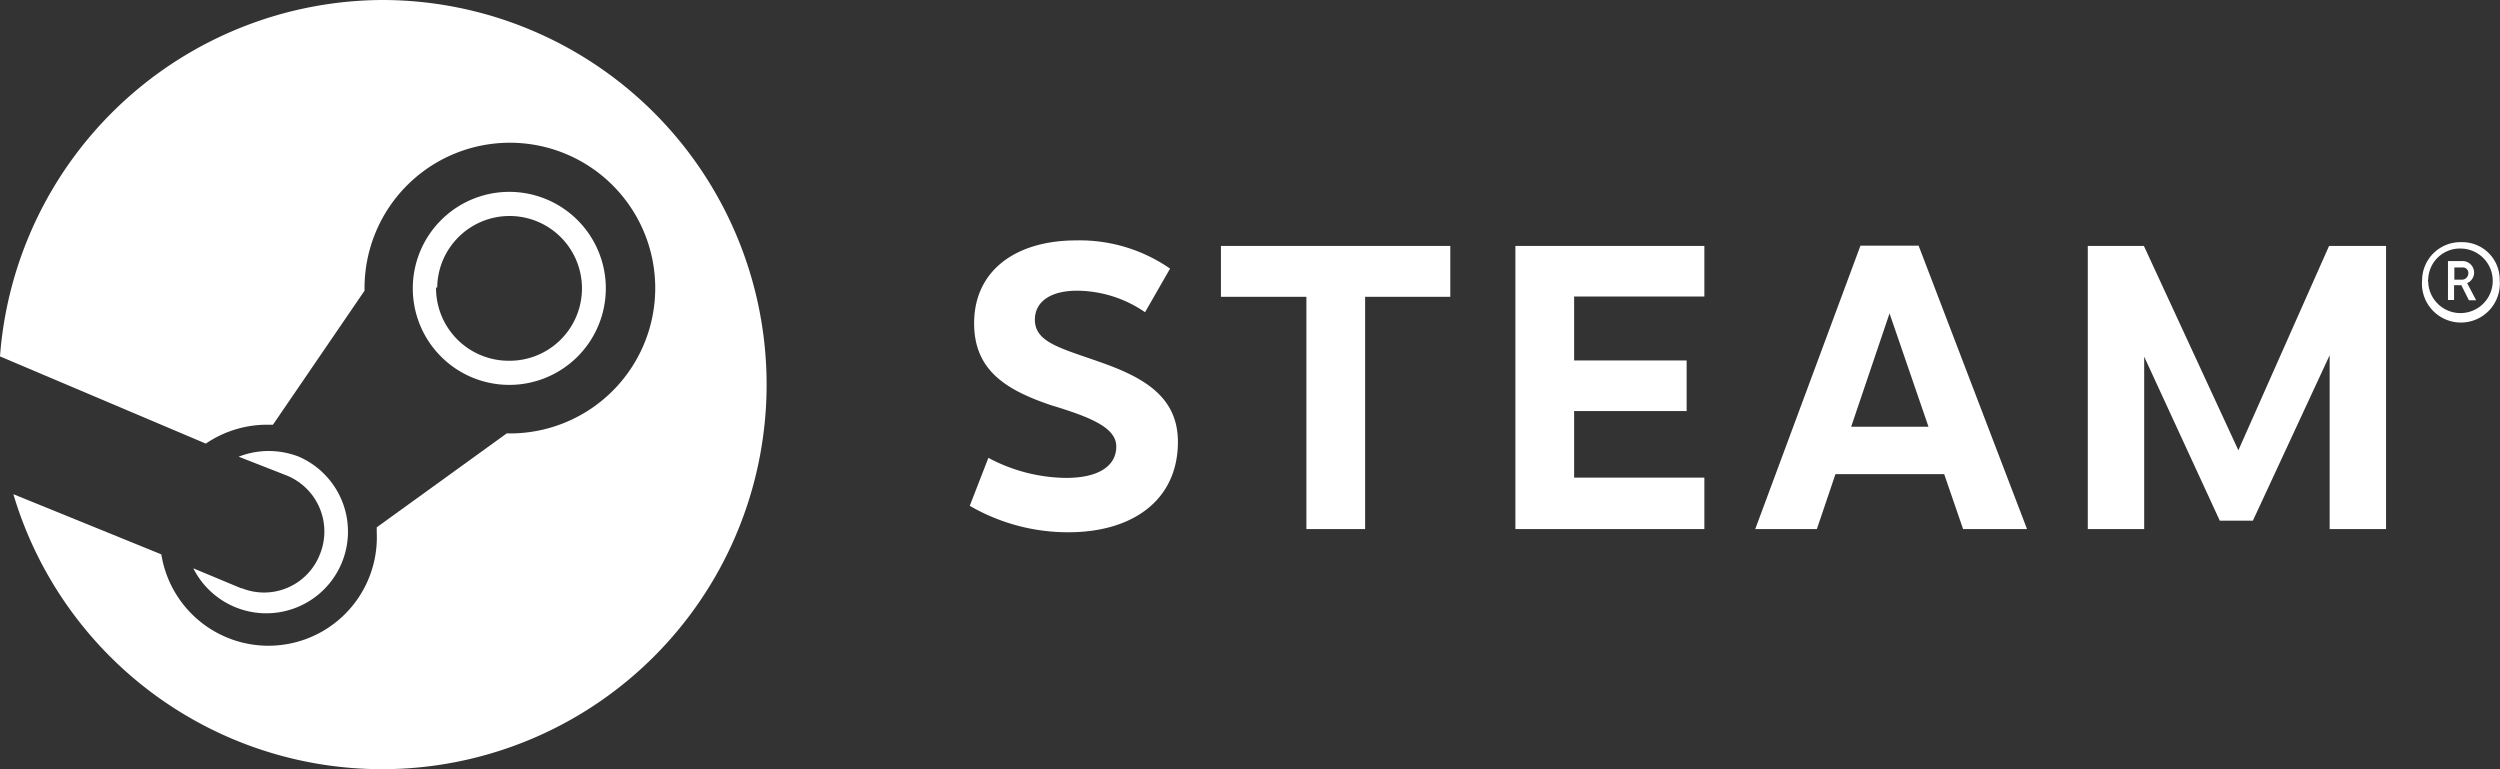
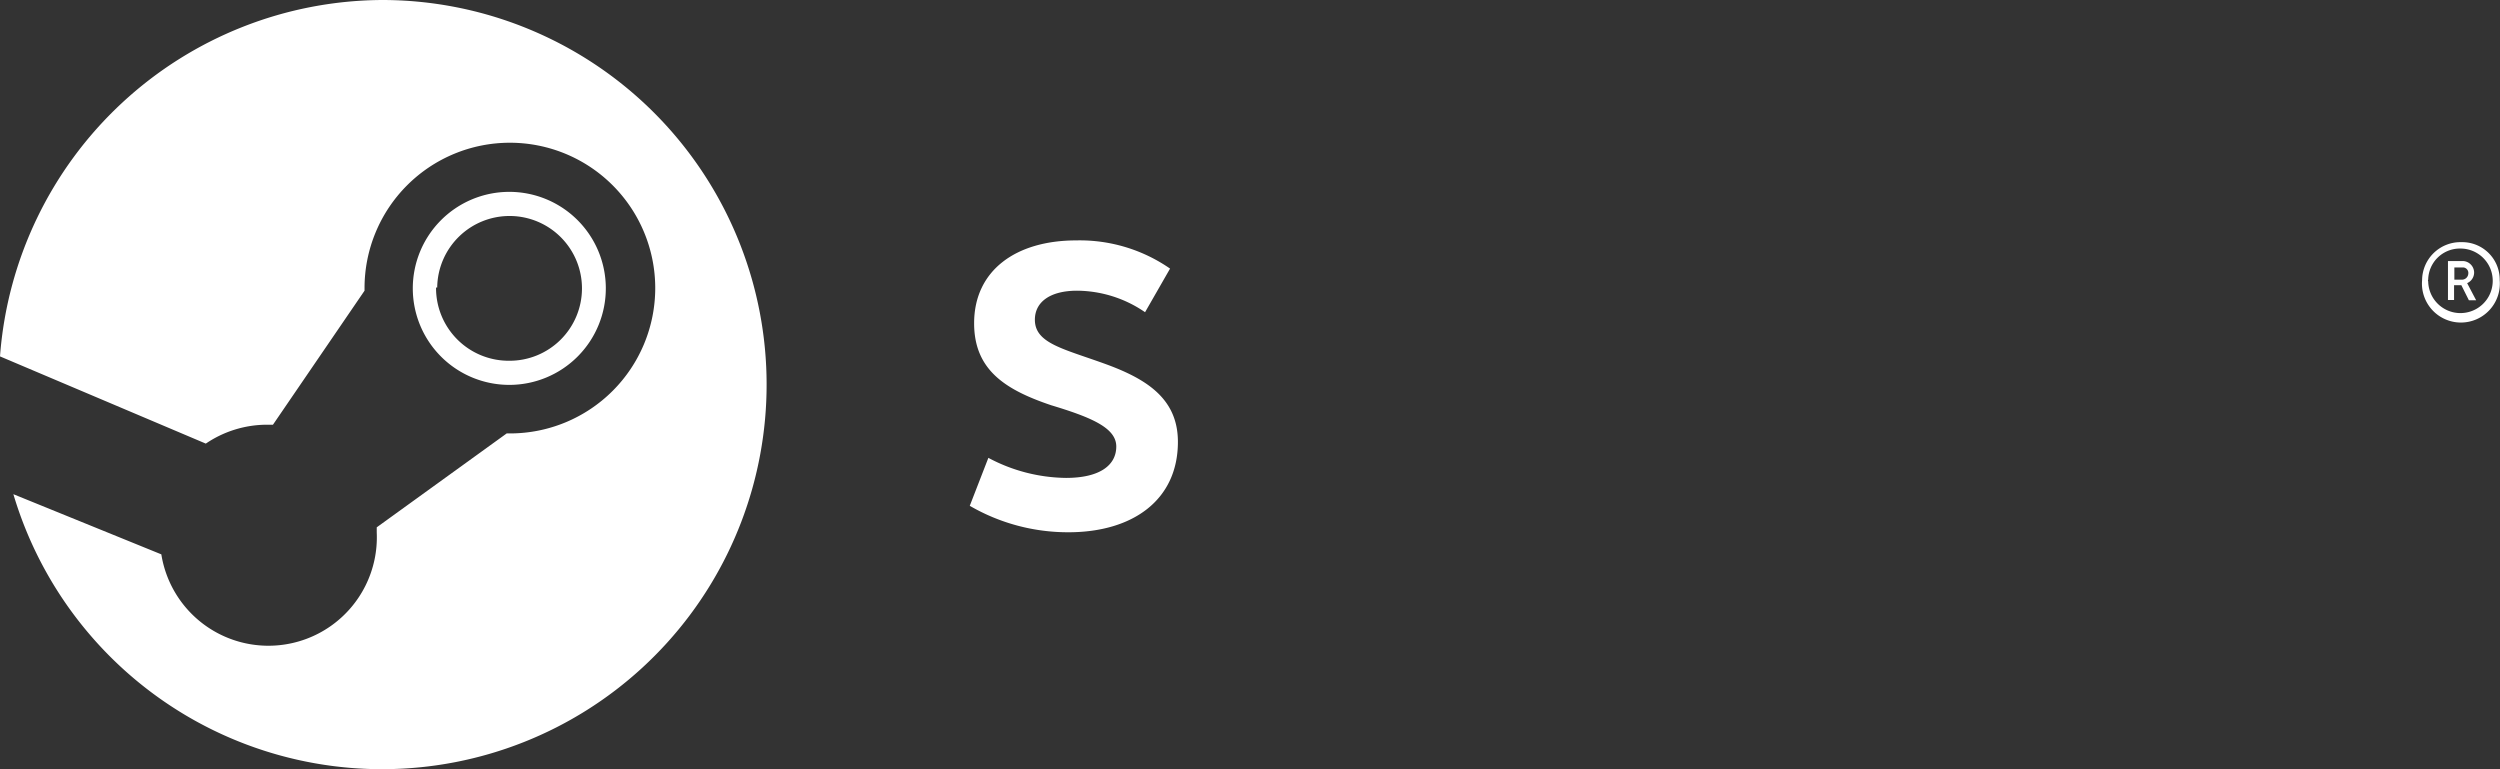
<svg xmlns="http://www.w3.org/2000/svg" viewBox="0 0 86 26.46">
  <rect x="0" y="0" width="86" height="26.46" fill="#333333" stroke="none" />
  <defs>
    <style>.cls-1{fill:#fff;}</style>
  </defs>
  <title>platform_steam</title>
  <g id="Layer_2" data-name="Layer 2">
    <g id="Layer_4" data-name="Layer 4">
      <path class="cls-1" d="M13.17,0A13.25,13.25,0,0,0,0,12.26l7.08,3a3.75,3.75,0,0,1,2.1-.65h.21L12.54,10V9.91a5,5,0,1,1,5,5h-.11l-4.47,3.23v.18a3.73,3.73,0,0,1-7.41.75L.46,17A13.23,13.23,0,1,0,13.17,0Z" />
-       <path class="cls-1" d="M8.28,20.23l-1.63-.68a2.81,2.81,0,1,0,3.63-3.84,2.84,2.84,0,0,0-2.07,0l1.66.65A2.08,2.08,0,0,1,11,19.08a2.06,2.06,0,0,1-2.67,1.16Z" />
-       <path class="cls-1" d="M20.84,9.89a3.32,3.32,0,1,0-3.32,3.35,3.32,3.32,0,0,0,3.32-3.35Zm-5.8,0a2.49,2.49,0,1,1,2.48,2.52A2.5,2.5,0,0,1,15,9.89h0Z" />
+       <path class="cls-1" d="M20.84,9.89a3.32,3.32,0,1,0-3.32,3.35,3.32,3.32,0,0,0,3.32-3.35m-5.8,0a2.49,2.49,0,1,1,2.48,2.52A2.5,2.5,0,0,1,15,9.89h0Z" />
      <path class="cls-1" d="M40.25,9.24l-.86,1.5A4.17,4.17,0,0,0,37.05,10c-.9,0-1.45.37-1.45,1,0,.82,1,1,2.45,1.53s2.47,1.22,2.47,2.67c0,2-1.55,3.11-3.77,3.11a6.73,6.73,0,0,1-3.39-.91L34,15.75a5.79,5.79,0,0,0,2.67.69c1.17,0,1.73-.44,1.73-1.08s-.85-1-2.24-1.42c-1.57-.53-2.65-1.21-2.65-2.82,0-1.82,1.44-2.85,3.51-2.85A5.45,5.45,0,0,1,40.25,9.24Z" />
-       <polygon class="cls-1" points="46.96 10.21 46.96 18.2 44.94 18.2 44.94 10.21 42 10.21 42 8.46 49.89 8.46 49.89 10.21 46.96 10.21" />
-       <polygon class="cls-1" points="54.15 10.2 54.15 12.4 58.02 12.4 58.02 14.14 54.15 14.14 54.15 16.43 58.63 16.43 58.63 18.2 52.13 18.2 52.13 8.46 58.63 8.46 58.63 10.2 54.15 10.2" />
-       <path class="cls-1" d="M63.14,16.31,62.5,18.2H60.38L64,8.45h2l3.73,9.75h-2.2l-.65-1.89H63.14ZM65,10.78l-1.32,3.9h2.66Z" />
-       <polygon class="cls-1" points="80.14 12.22 77.5 17.91 76.36 17.91 73.76 12.27 73.76 18.2 71.82 18.2 71.82 8.46 73.75 8.46 77 15.49 80.12 8.46 82.08 8.46 82.08 18.2 80.14 18.2 80.14 12.22" />
      <path class="cls-1" d="M84.67,8.33a1.32,1.32,0,0,0-1.35,1.31,1.34,1.34,0,1,0,2.67,0h0V9.6A1.29,1.29,0,0,0,84.67,8.33Zm0,2.44a1.11,1.11,0,0,1-1.14-1.09h0a.06.06,0,0,1,0-.06,1.09,1.09,0,0,1,1.11-1.07,1.11,1.11,0,0,1,0,2.22Z" />
      <path class="cls-1" d="M85.11,9.38a.4.4,0,0,0-.38-.4h-.52v1.34h.21V9.81h.25l.26.52h.25l-.31-.59A.4.4,0,0,0,85.11,9.38Zm-.44.24h-.24V9.2h.31a.19.19,0,0,1,.17.21v0A.22.22,0,0,1,84.67,9.62Z" />
    </g>
  </g>
</svg>